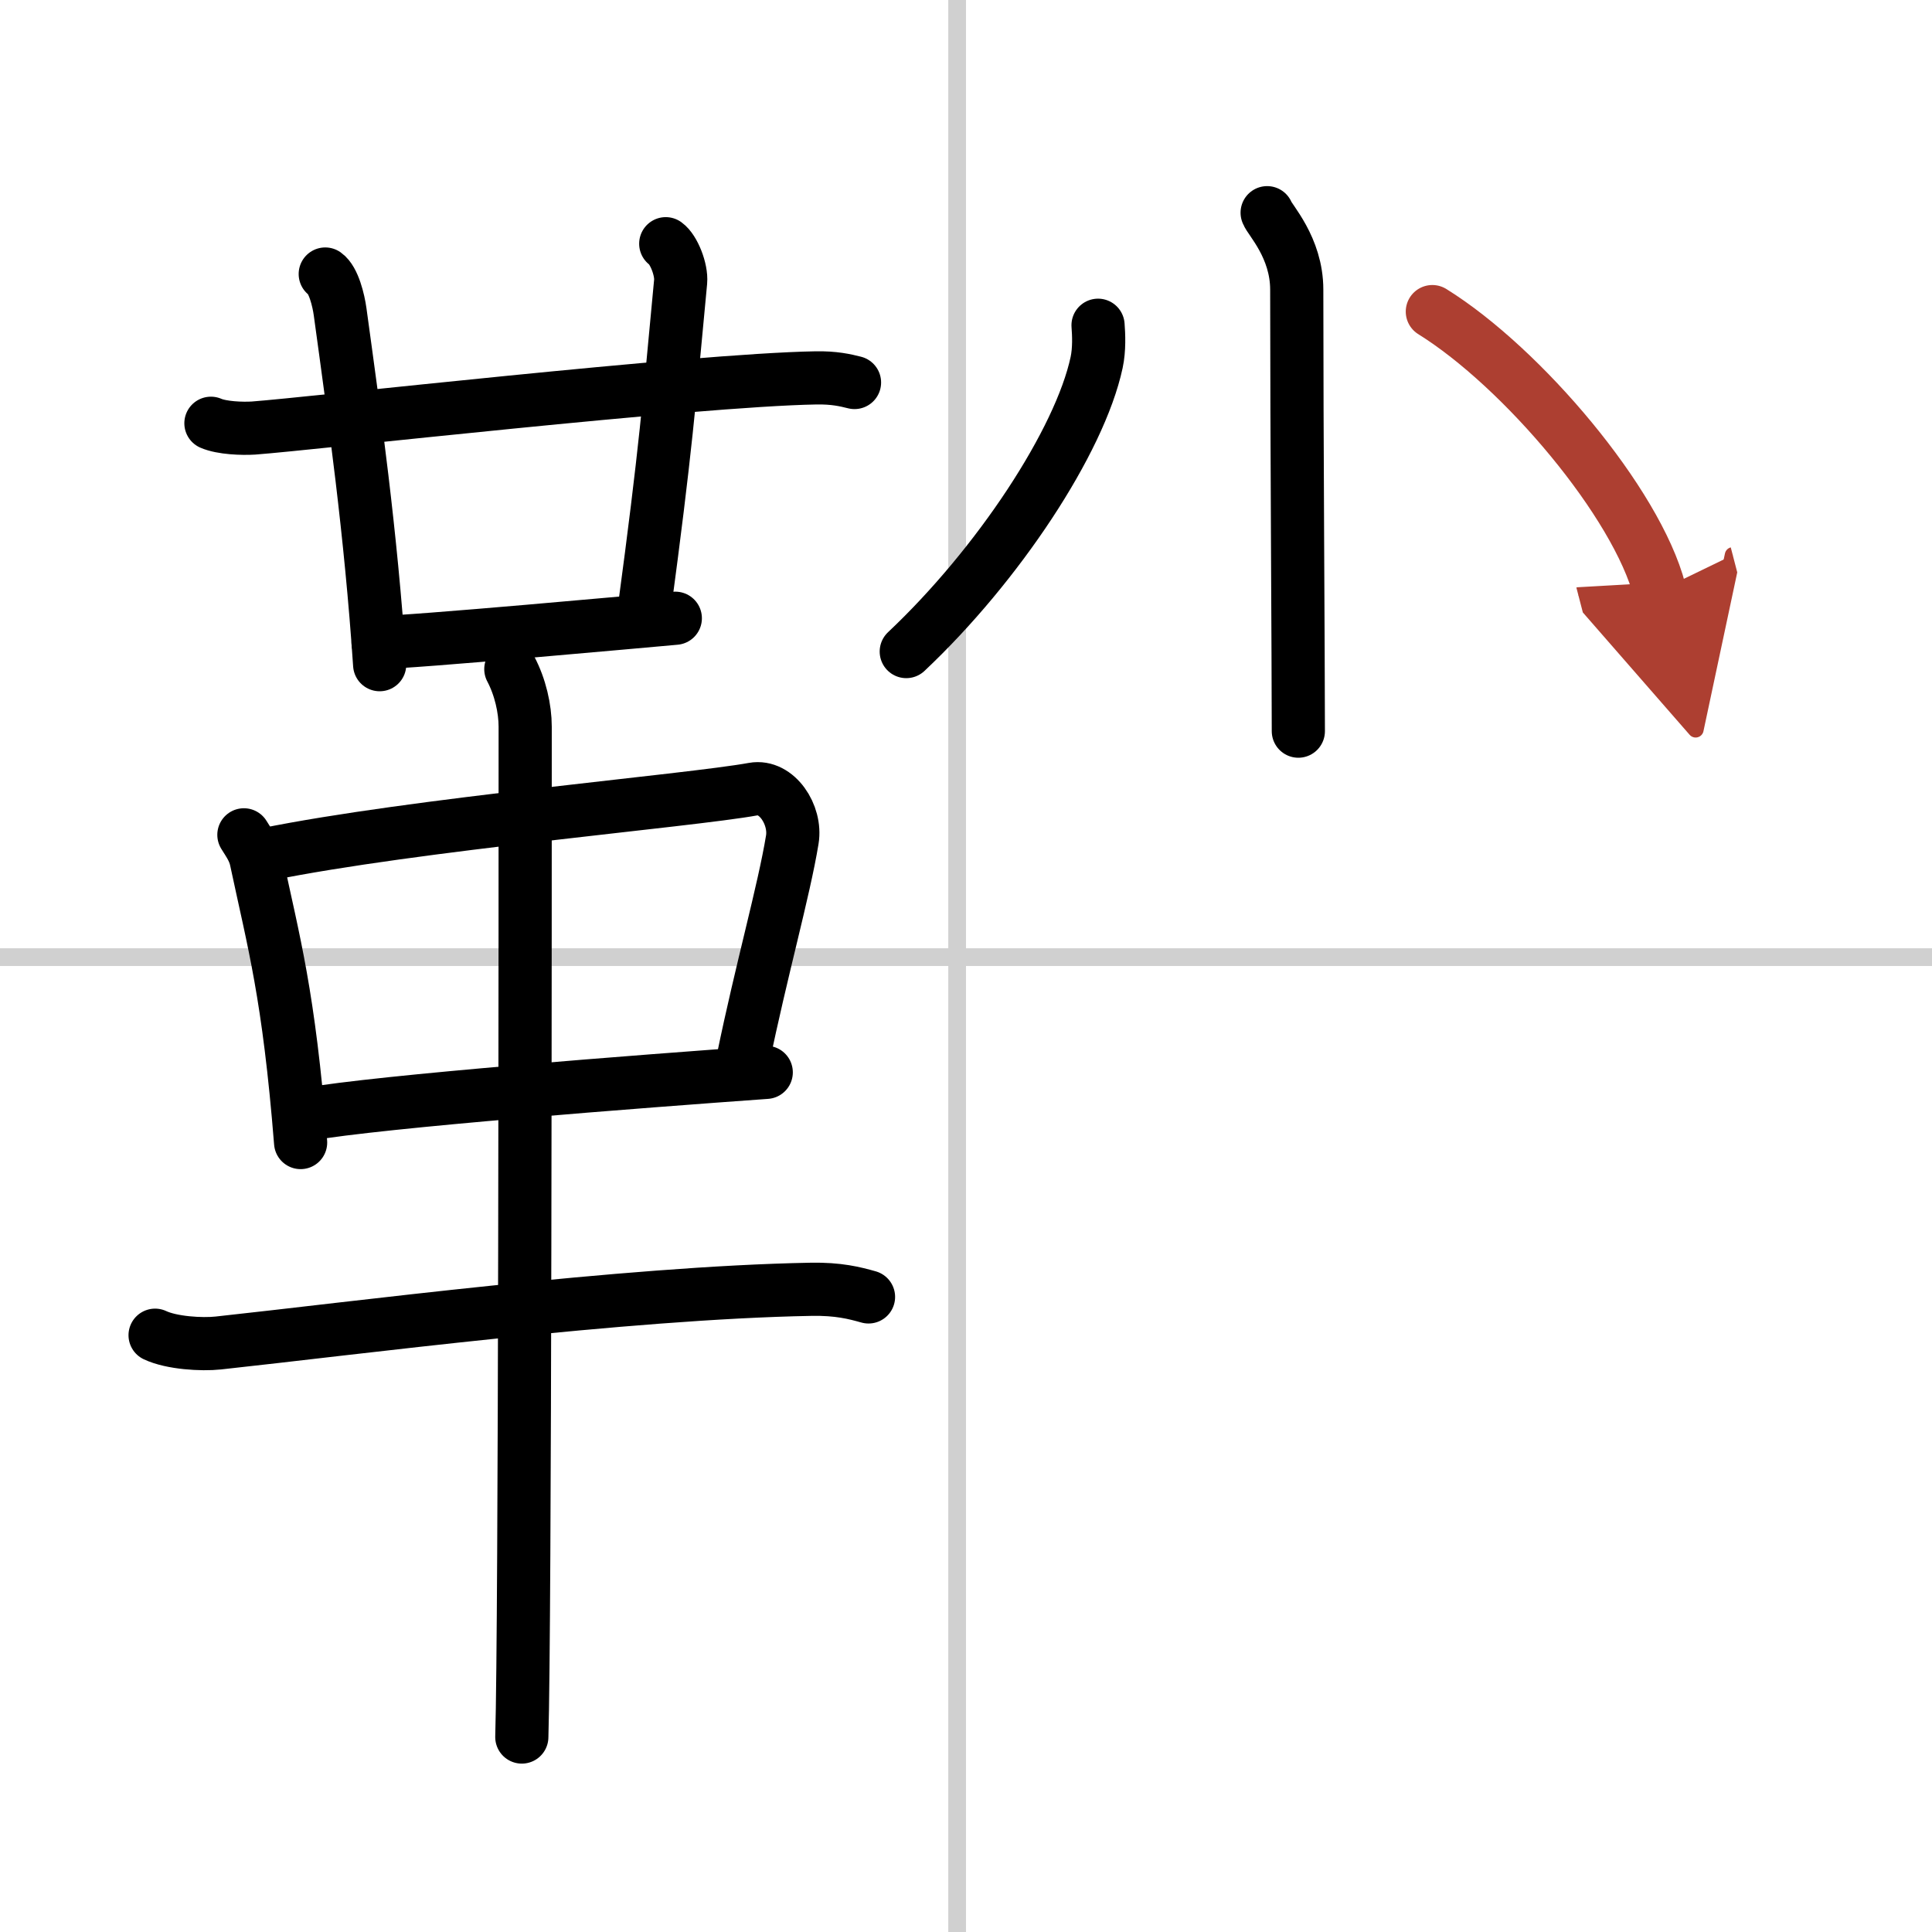
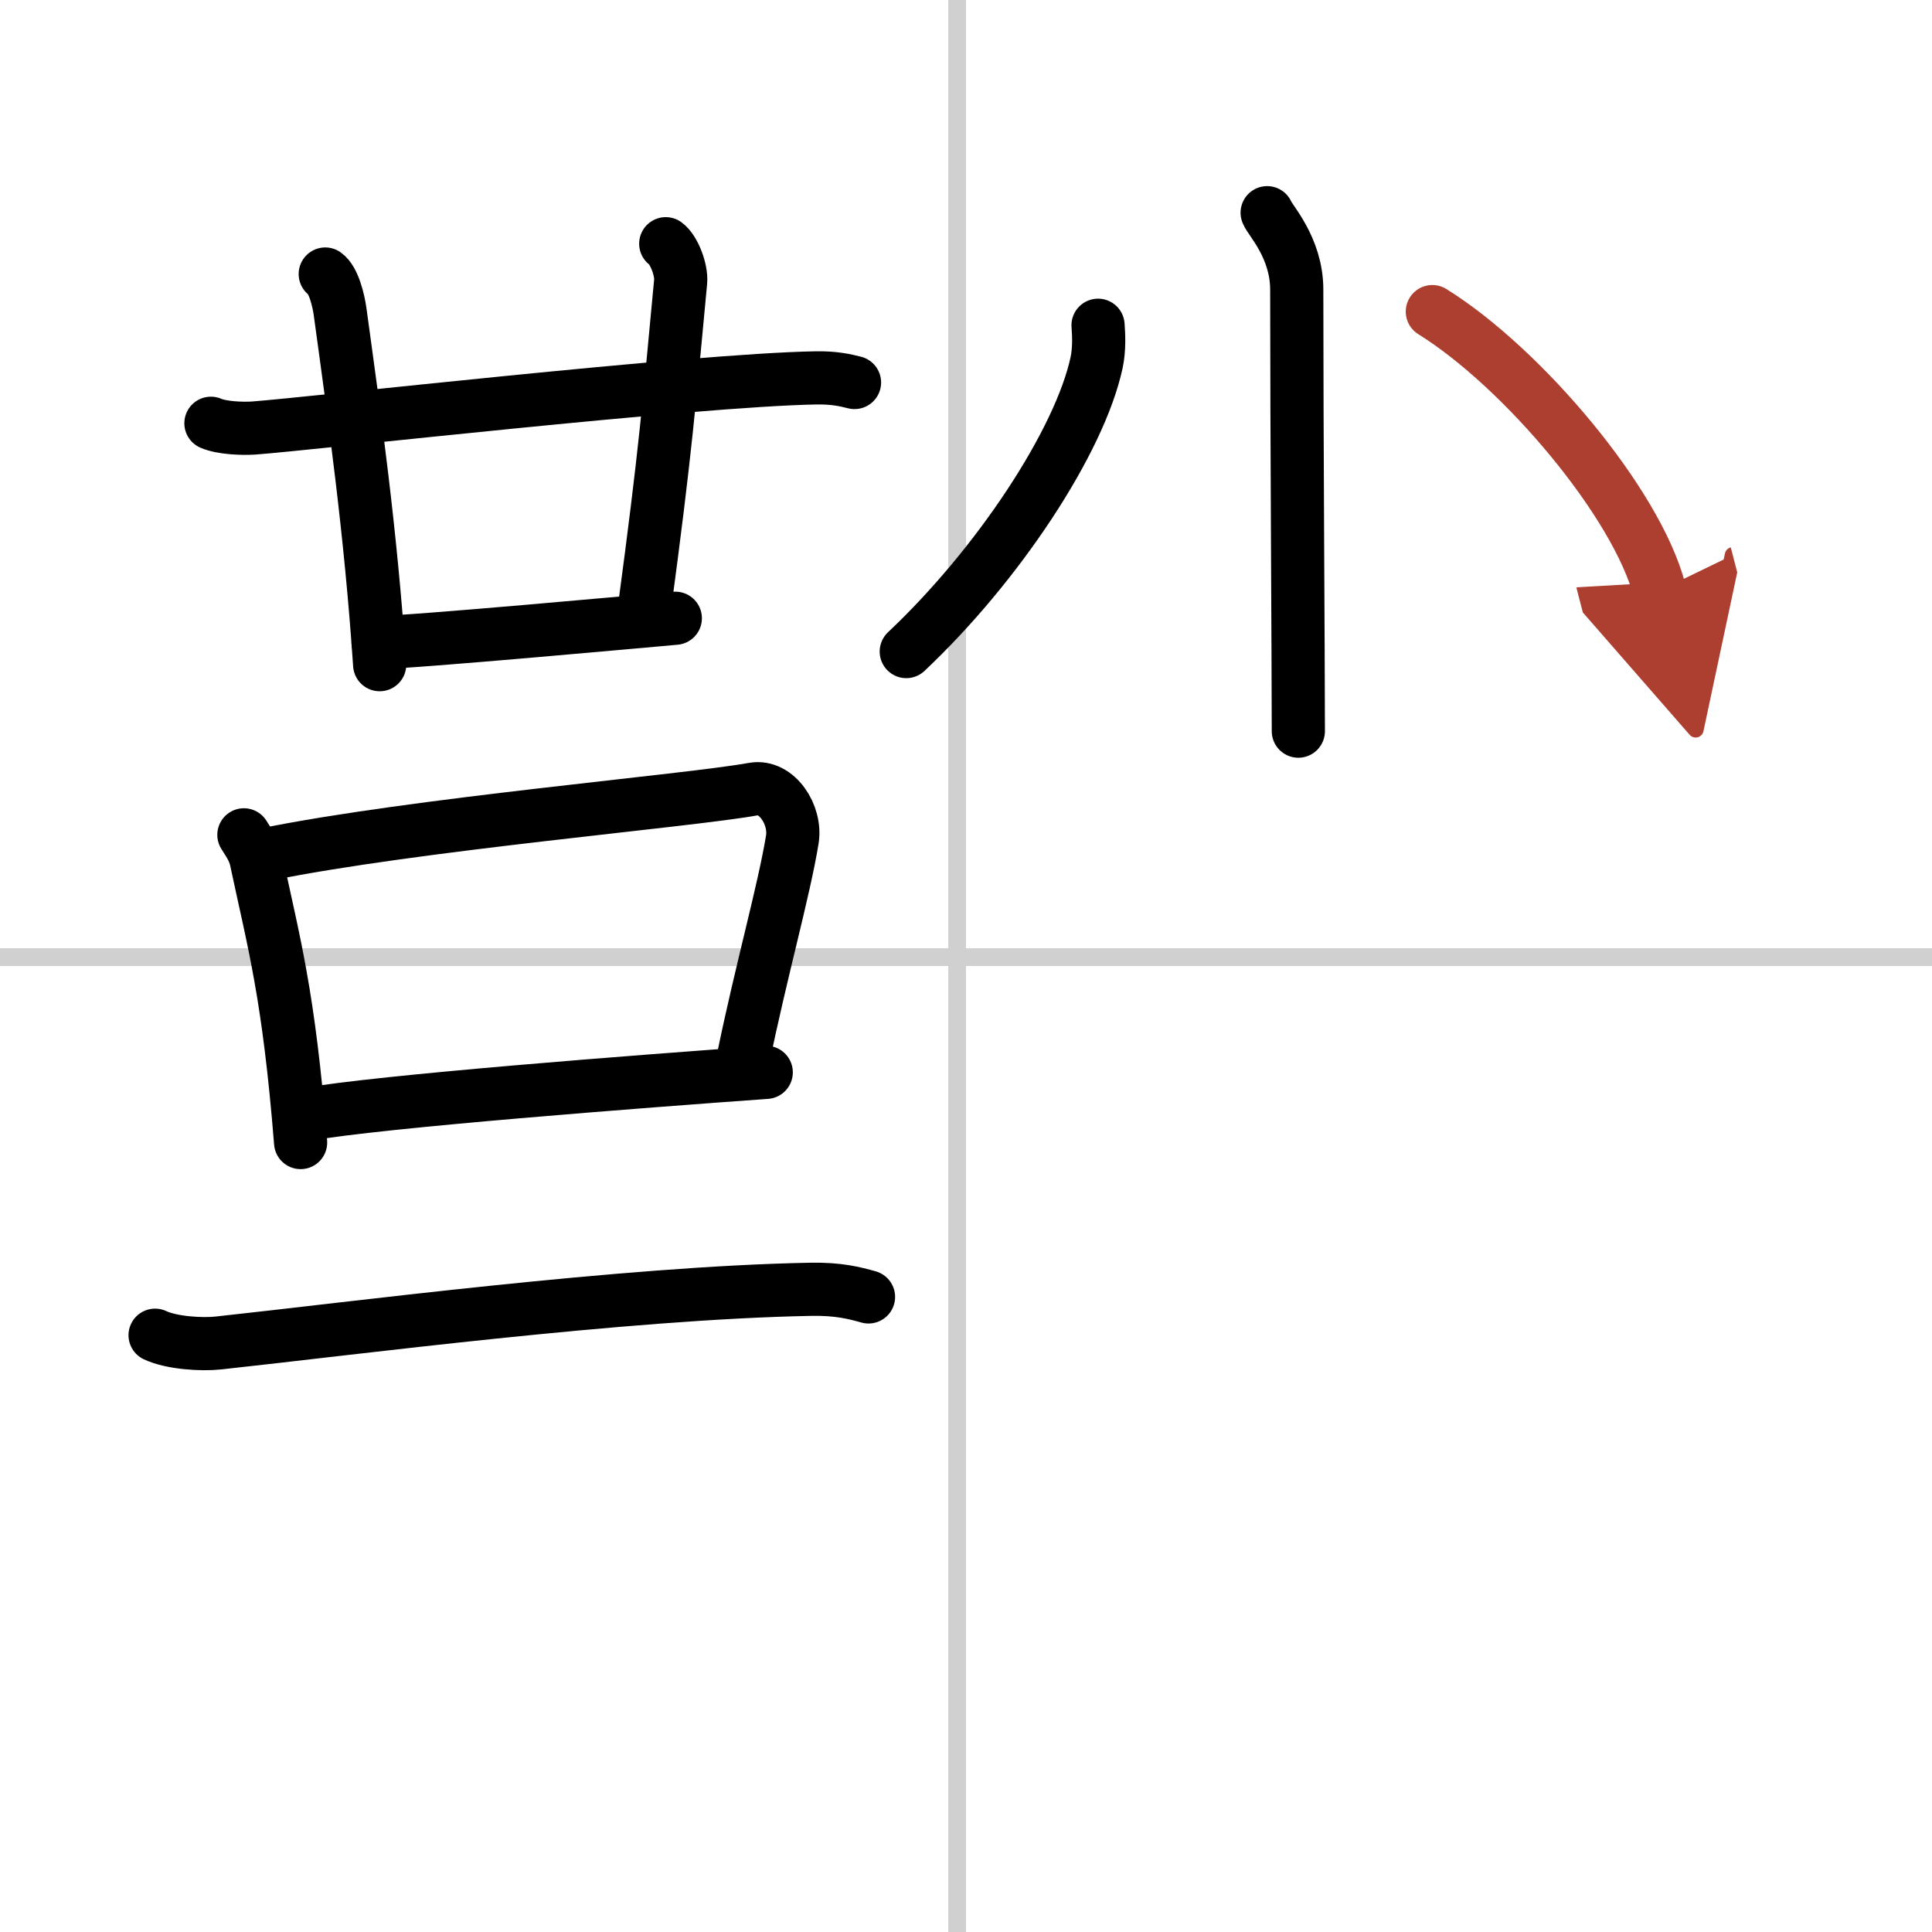
<svg xmlns="http://www.w3.org/2000/svg" width="400" height="400" viewBox="0 0 109 109">
  <defs>
    <marker id="a" markerWidth="4" orient="auto" refX="1" refY="5" viewBox="0 0 10 10">
      <polyline points="0 0 10 5 0 10 1 5" fill="#ad3f31" stroke="#ad3f31" />
    </marker>
  </defs>
  <g fill="none" stroke="#000" stroke-linecap="round" stroke-linejoin="round" stroke-width="3">
    <rect width="100%" height="100%" fill="#fff" stroke="#fff" />
    <line x1="54" x2="54" y2="109" stroke="#d0d0d0" stroke-width="1" />
    <line x2="109" y1="54" y2="54" stroke="#d0d0d0" stroke-width="1" />
    <path d="m11.9 23.88c0.62 0.27 1.77 0.31 2.4 0.27 3.27-0.24 24.84-2.71 31.72-2.83 1.04-0.02 1.67 0.13 2.19 0.26" />
    <path d="m18.35 15.46c0.47 0.33 0.75 1.48 0.84 2.14 0.81 5.9 1.73 12.44 2.23 19.9" />
    <path d="m37.56 13.75c0.46 0.33 0.9 1.47 0.84 2.14-0.65 6.86-0.83 9.42-2.07 18.63" />
    <path d="m21.33 36.25c1.77 0 15.18-1.23 16.77-1.37" />
    <path d="m13.76 47.1c0.29 0.47 0.58 0.86 0.7 1.45 0.99 4.66 1.83 7.53 2.5 15.91" />
    <path d="m14.98 48.21c8.4-1.71 23.92-3.03 27.52-3.69 1.32-0.24 2.43 1.45 2.2 2.85-0.47 2.88-1.75 7.38-2.78 12.4" />
    <path d="m17.25 62.88c4.23-0.75 19-1.88 25.98-2.38" />
    <path d="m8.75 75.33c0.93 0.44 2.63 0.54 3.56 0.44 7.52-0.81 22.94-2.84 33.44-3.03 1.55-0.03 2.47 0.21 3.25 0.43" />
-     <path d="m28.82 37.75c0.53 1 0.81 2.23 0.81 3.25 0 8.5 0 50.75-0.19 57" />
    <path d="m71.49 12c0.12 0.38 1.67 1.95 1.67 4.34 0 8.16 0.09 21.01 0.09 24.91" />
    <path d="m61.95 18.35c0.04 0.52 0.08 1.35-0.08 2.1-0.95 4.44-5.55 11.42-10.74 16.31" />
    <path d="m80.81 17.58c5.1 3.17 11.54 10.81 12.82 15.74" marker-end="url(#a)" stroke="#ad3f31" />
  </g>
</svg>